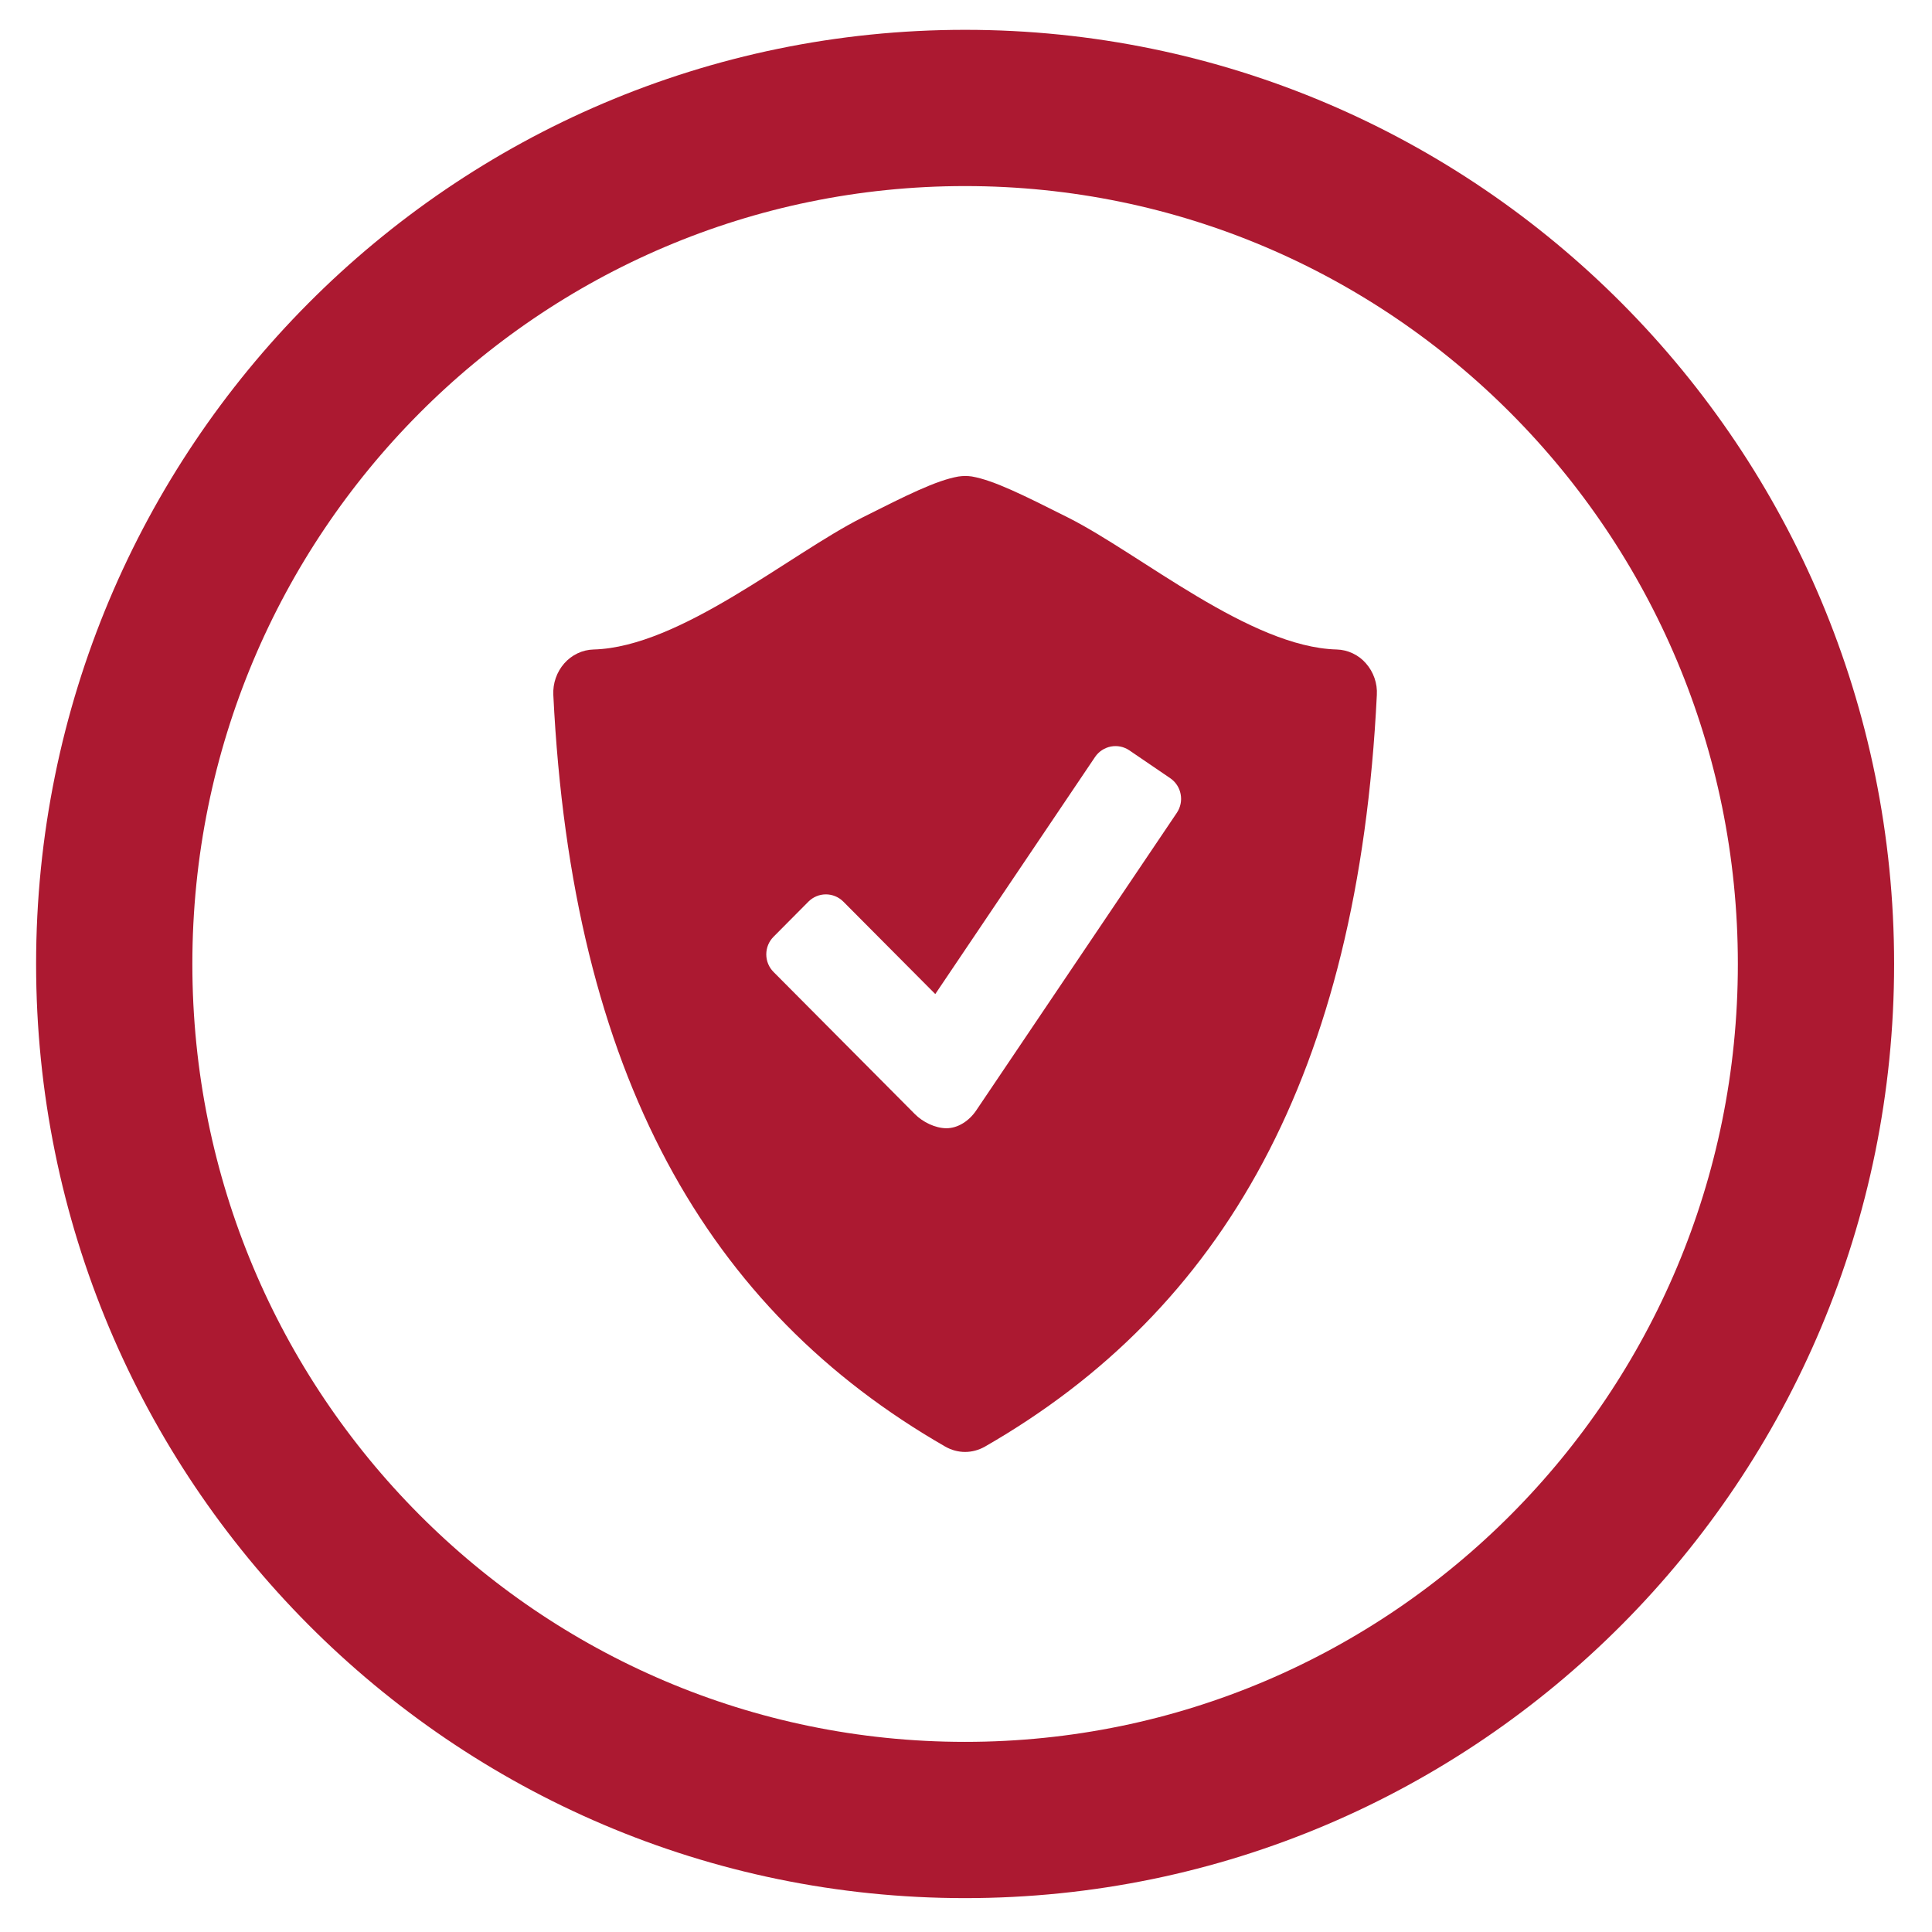
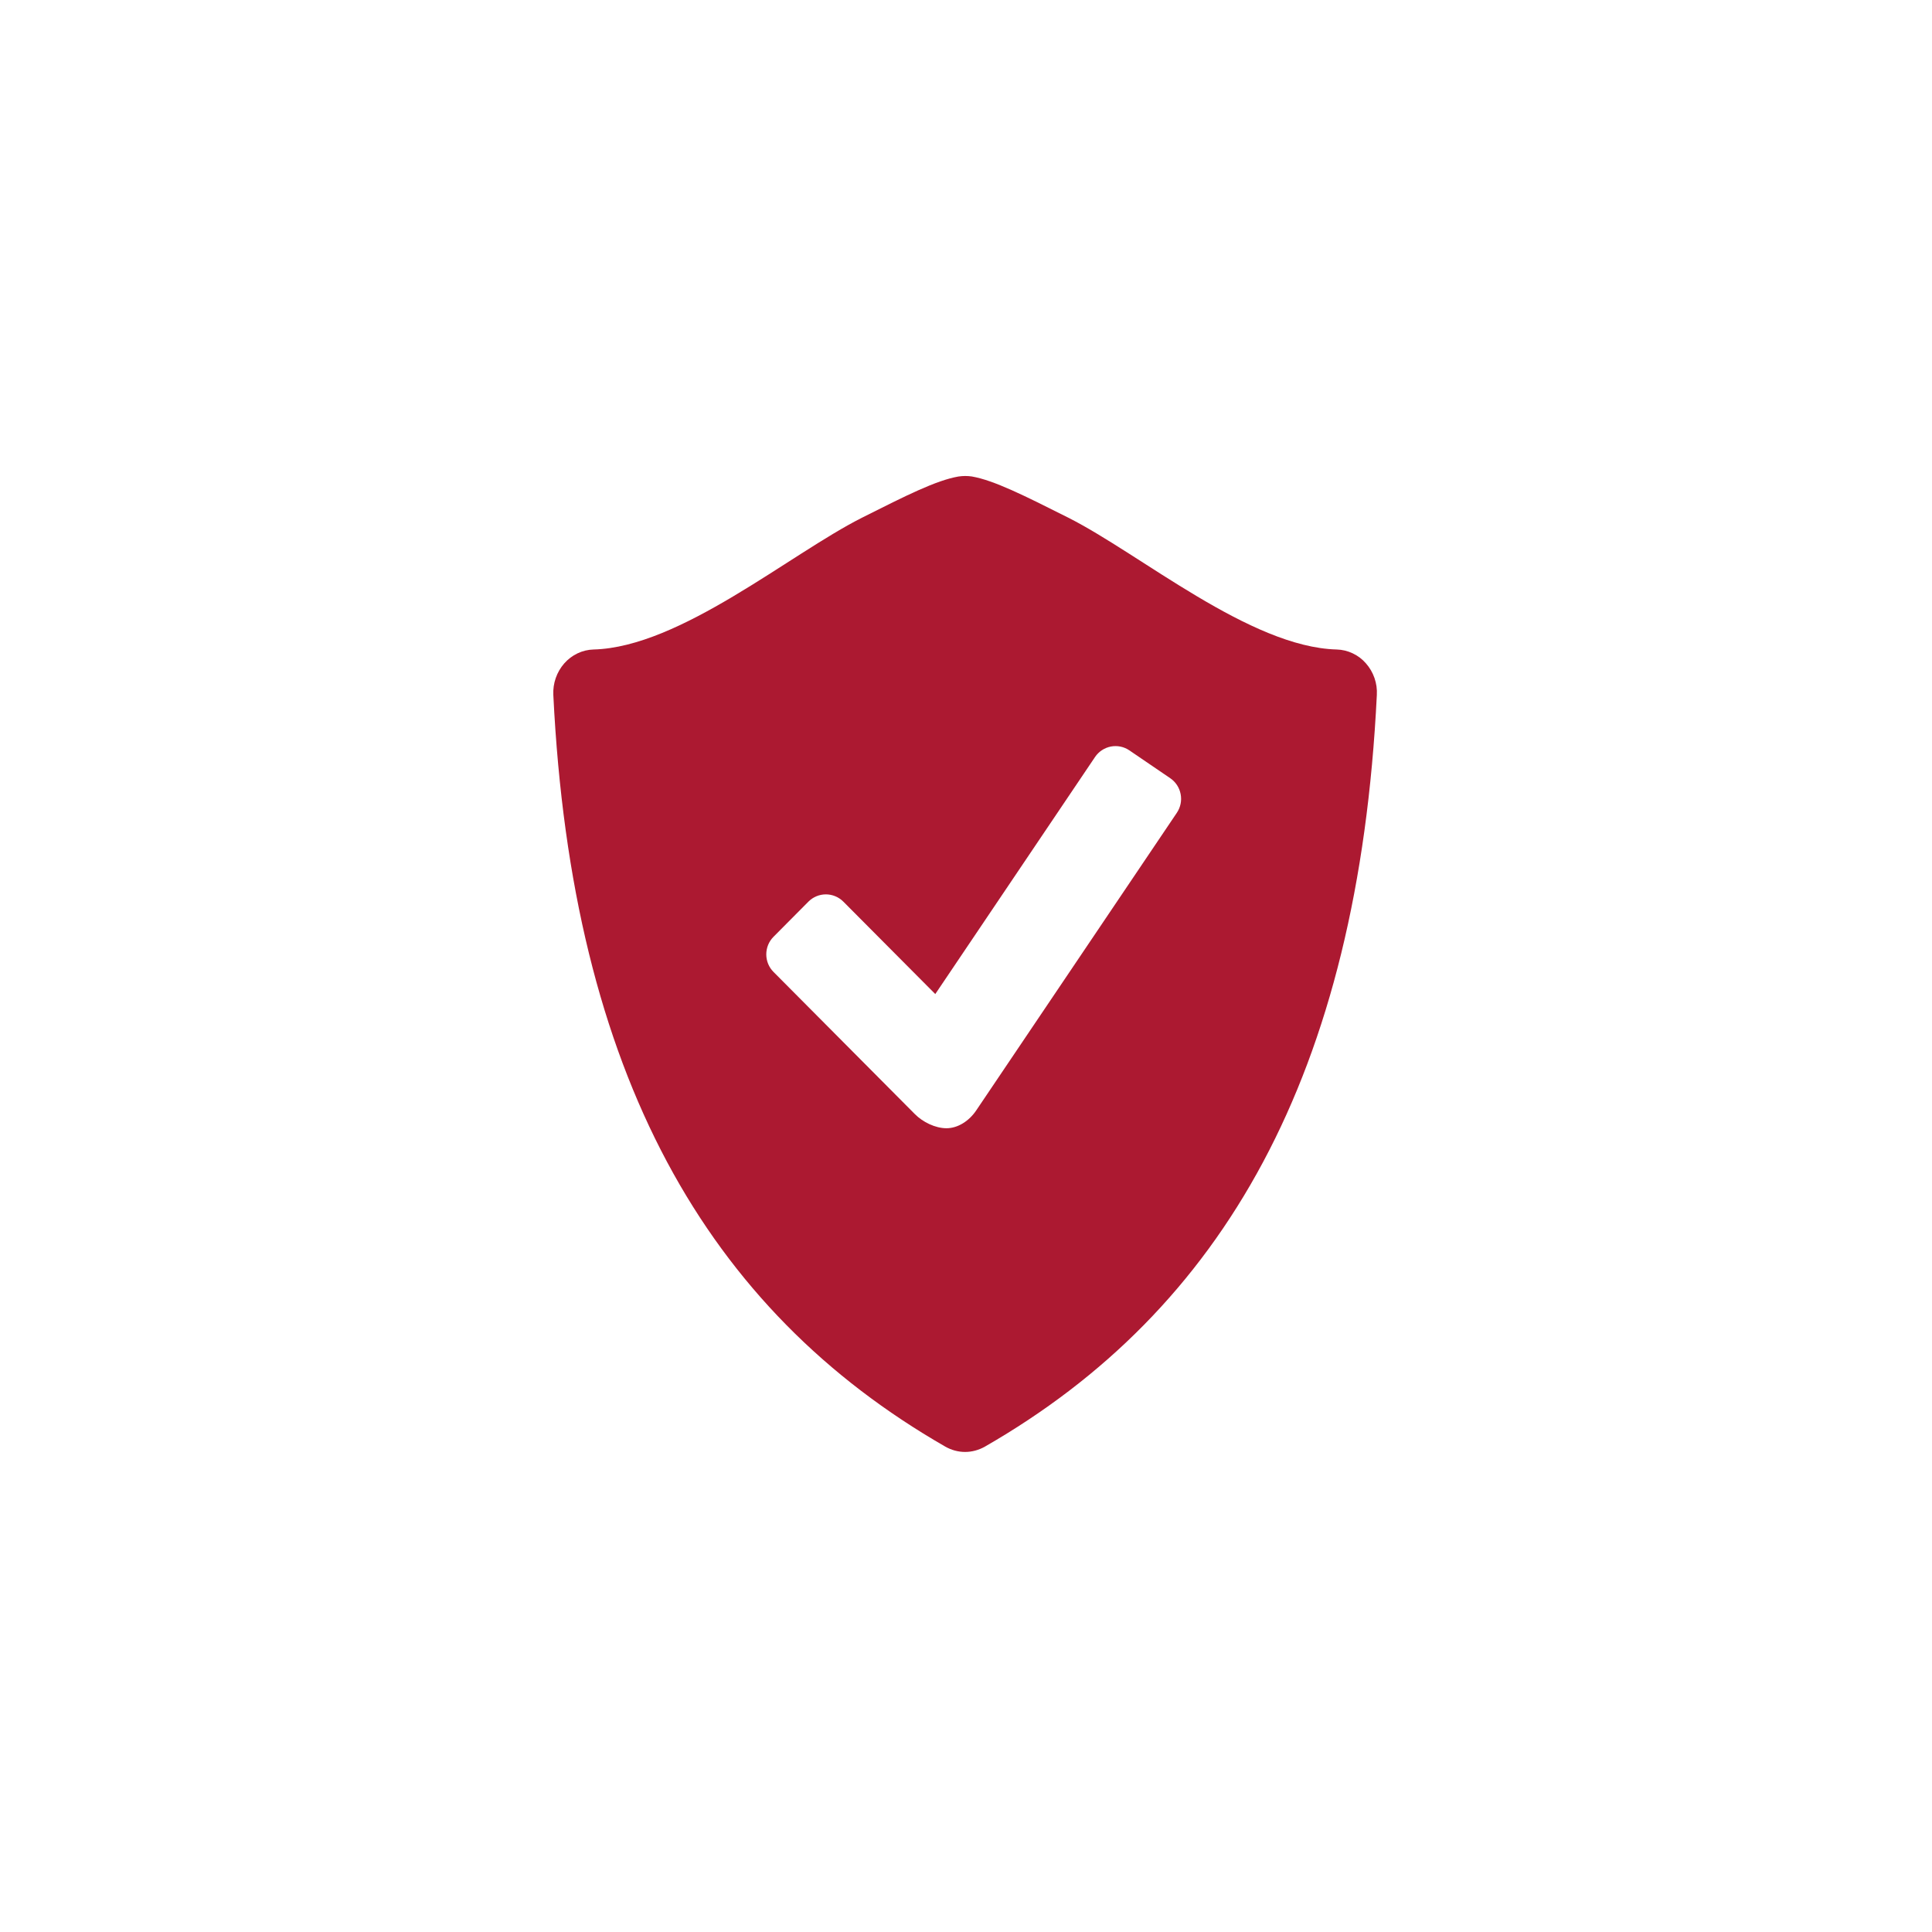
<svg xmlns="http://www.w3.org/2000/svg" width="40" height="40" viewBox="0 0 40 40" fill="none">
  <g id="Group 88">
    <path id="Vector" d="M28.28 13.734C28.204 13.646 28.111 13.576 28.007 13.527C27.902 13.477 27.789 13.45 27.674 13.447C25.883 13.399 23.616 11.474 22.118 10.718C21.192 10.253 20.581 9.946 20.122 9.865C20.029 9.851 19.934 9.852 19.841 9.866C19.382 9.947 18.771 10.253 17.846 10.719C16.348 11.474 14.082 13.399 12.291 13.447C12.175 13.45 12.062 13.477 11.957 13.527C11.853 13.576 11.76 13.647 11.683 13.734C11.525 13.914 11.444 14.149 11.456 14.388C11.841 22.254 14.647 27.121 19.57 29.95C19.698 30.023 19.84 30.061 19.981 30.061C20.122 30.061 20.264 30.023 20.393 29.95C25.316 27.121 28.121 22.254 28.506 14.388C28.52 14.149 28.438 13.913 28.28 13.734ZM24.366 16.827L20.211 22.991C20.062 23.212 19.828 23.359 19.596 23.359C19.364 23.359 19.105 23.231 18.942 23.067L16.014 20.122C15.918 20.026 15.865 19.895 15.865 19.759C15.865 19.623 15.918 19.492 16.014 19.396L16.738 18.667C16.834 18.571 16.963 18.517 17.099 18.517C17.234 18.517 17.364 18.571 17.46 18.667L19.364 20.581L22.673 15.671C22.749 15.559 22.867 15.482 23 15.456C23.133 15.431 23.271 15.459 23.383 15.536L24.23 16.113C24.342 16.19 24.419 16.308 24.444 16.442C24.47 16.576 24.441 16.714 24.366 16.827Z" fill="#AC1931" />
-     <path id="Ellipse 6" d="M37.598 19.958C37.598 29.754 29.703 37.681 19.981 37.681C10.26 37.681 2.365 29.754 2.365 19.958C2.365 10.162 10.26 2.235 19.981 2.235C29.703 2.235 37.598 10.162 37.598 19.958Z" stroke="#AC1931" stroke-width="3.235" />
  </g>
</svg>